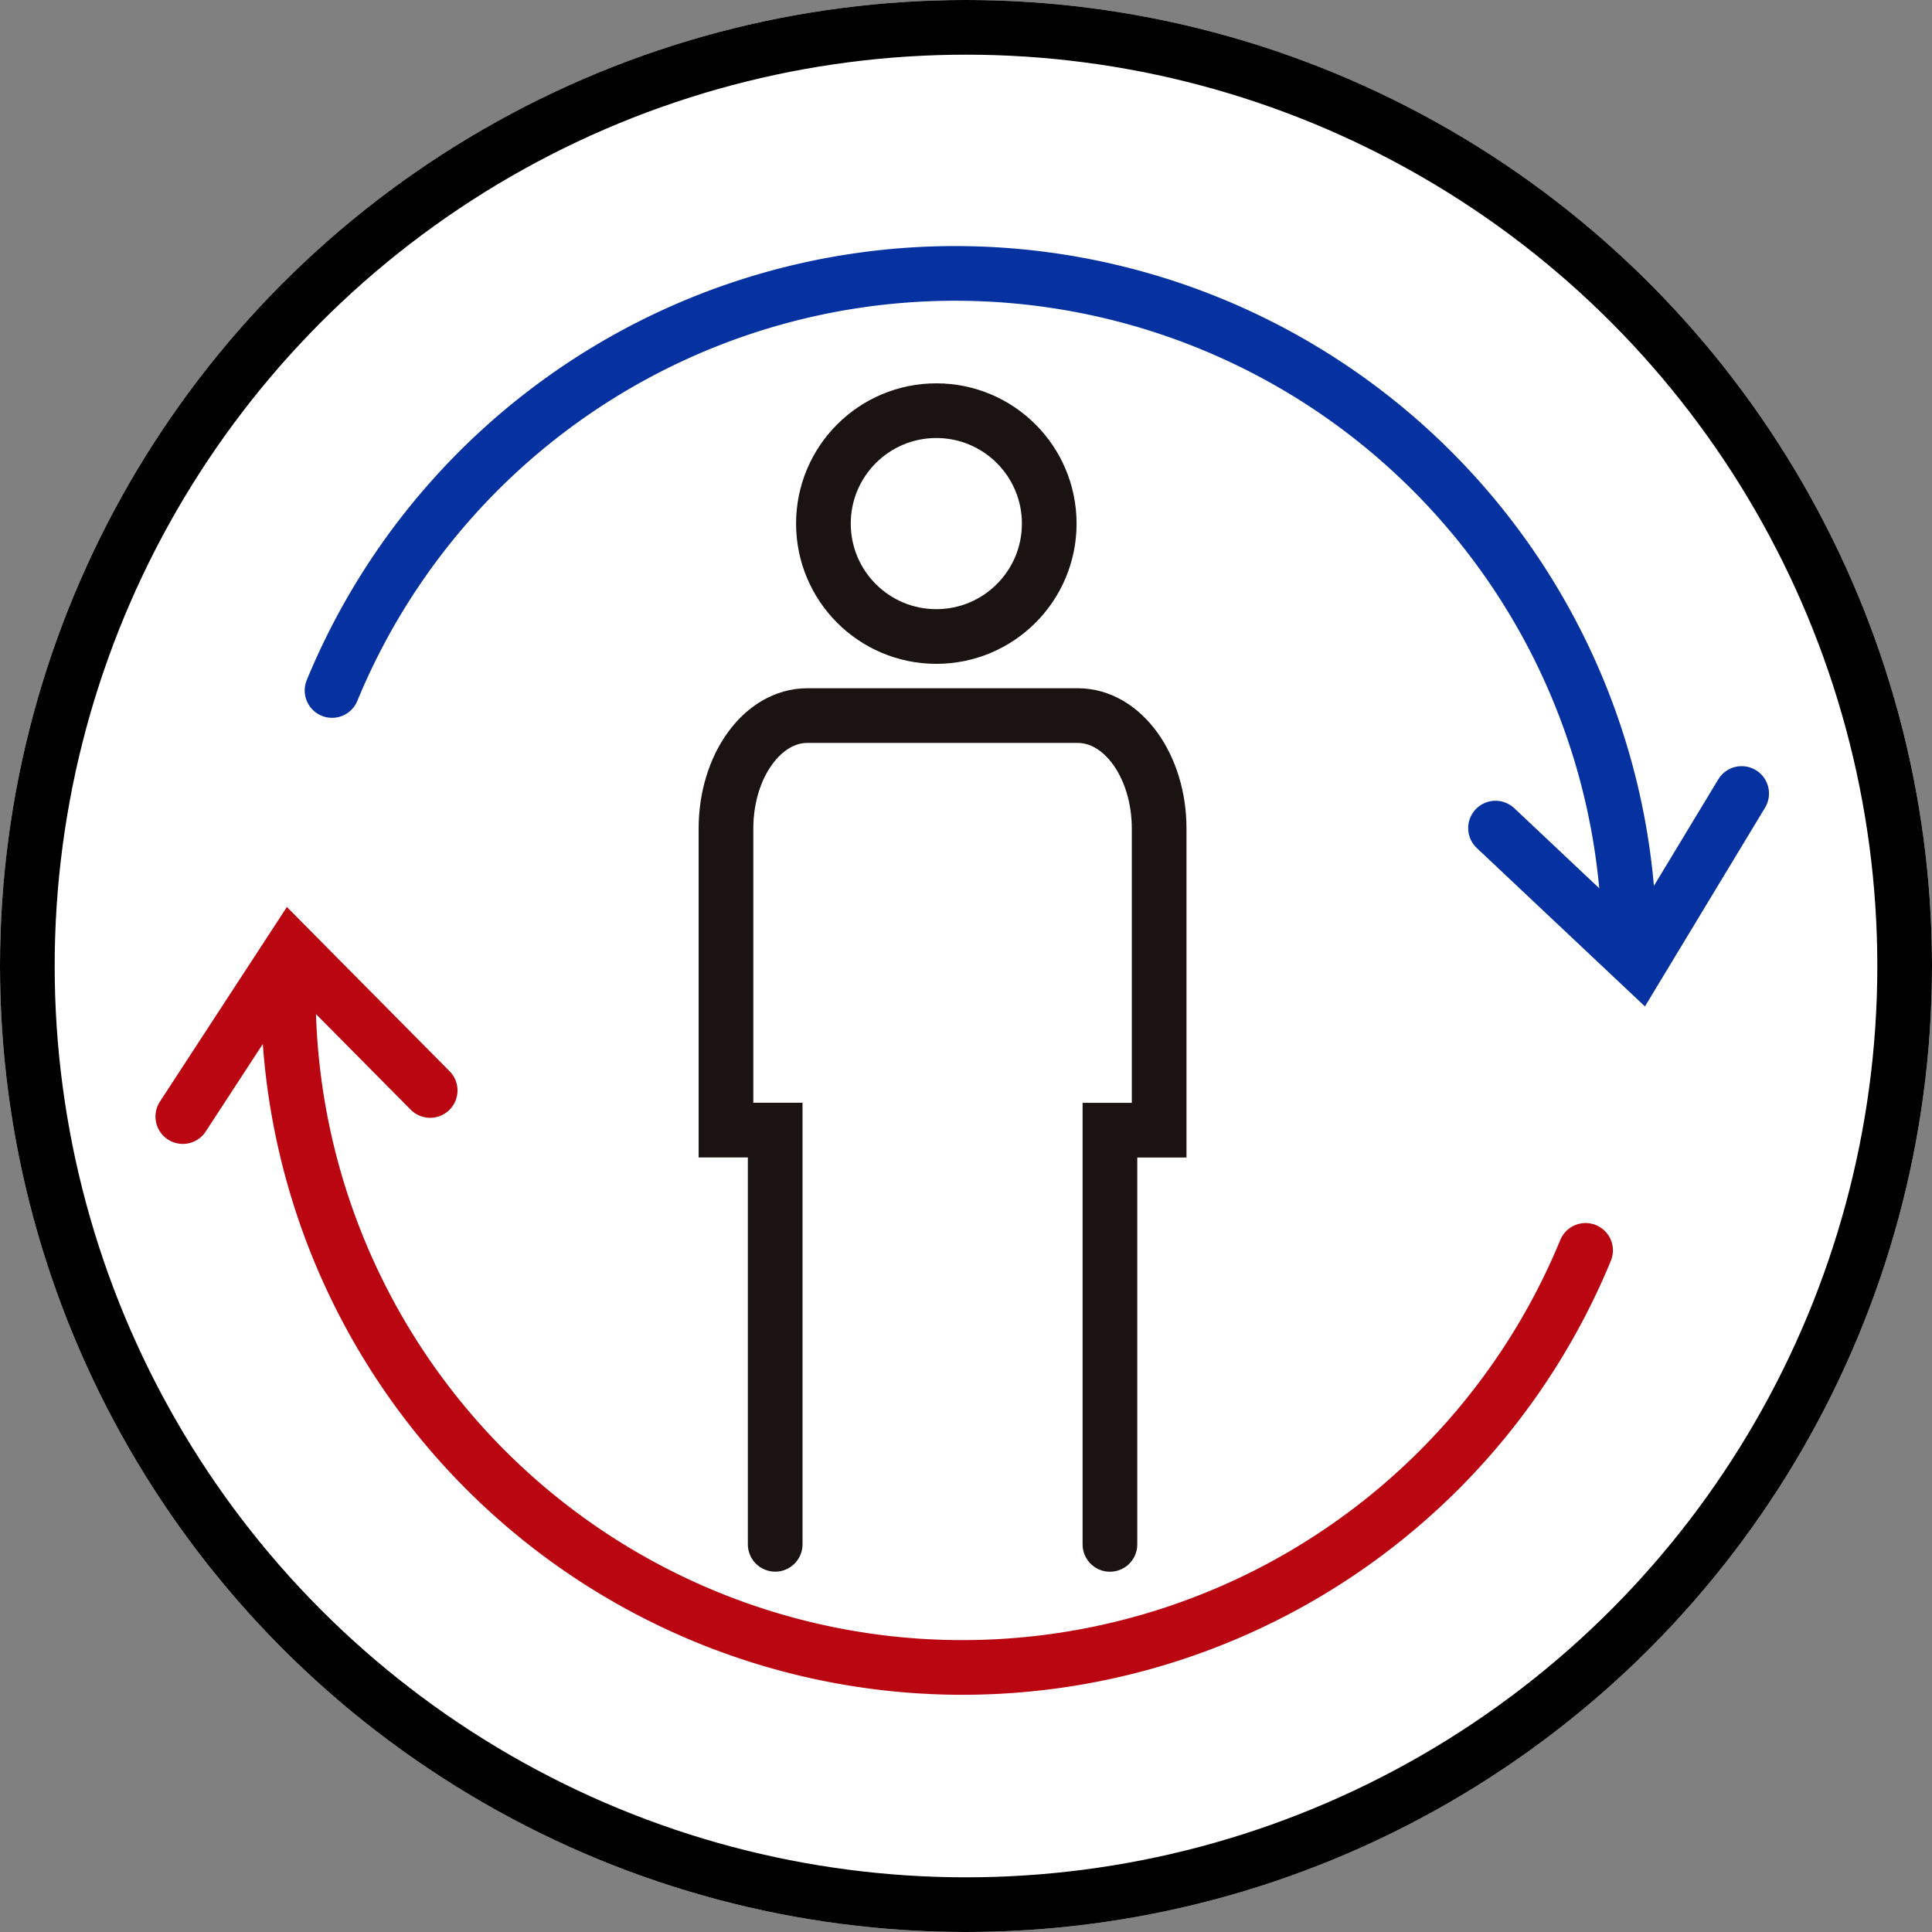
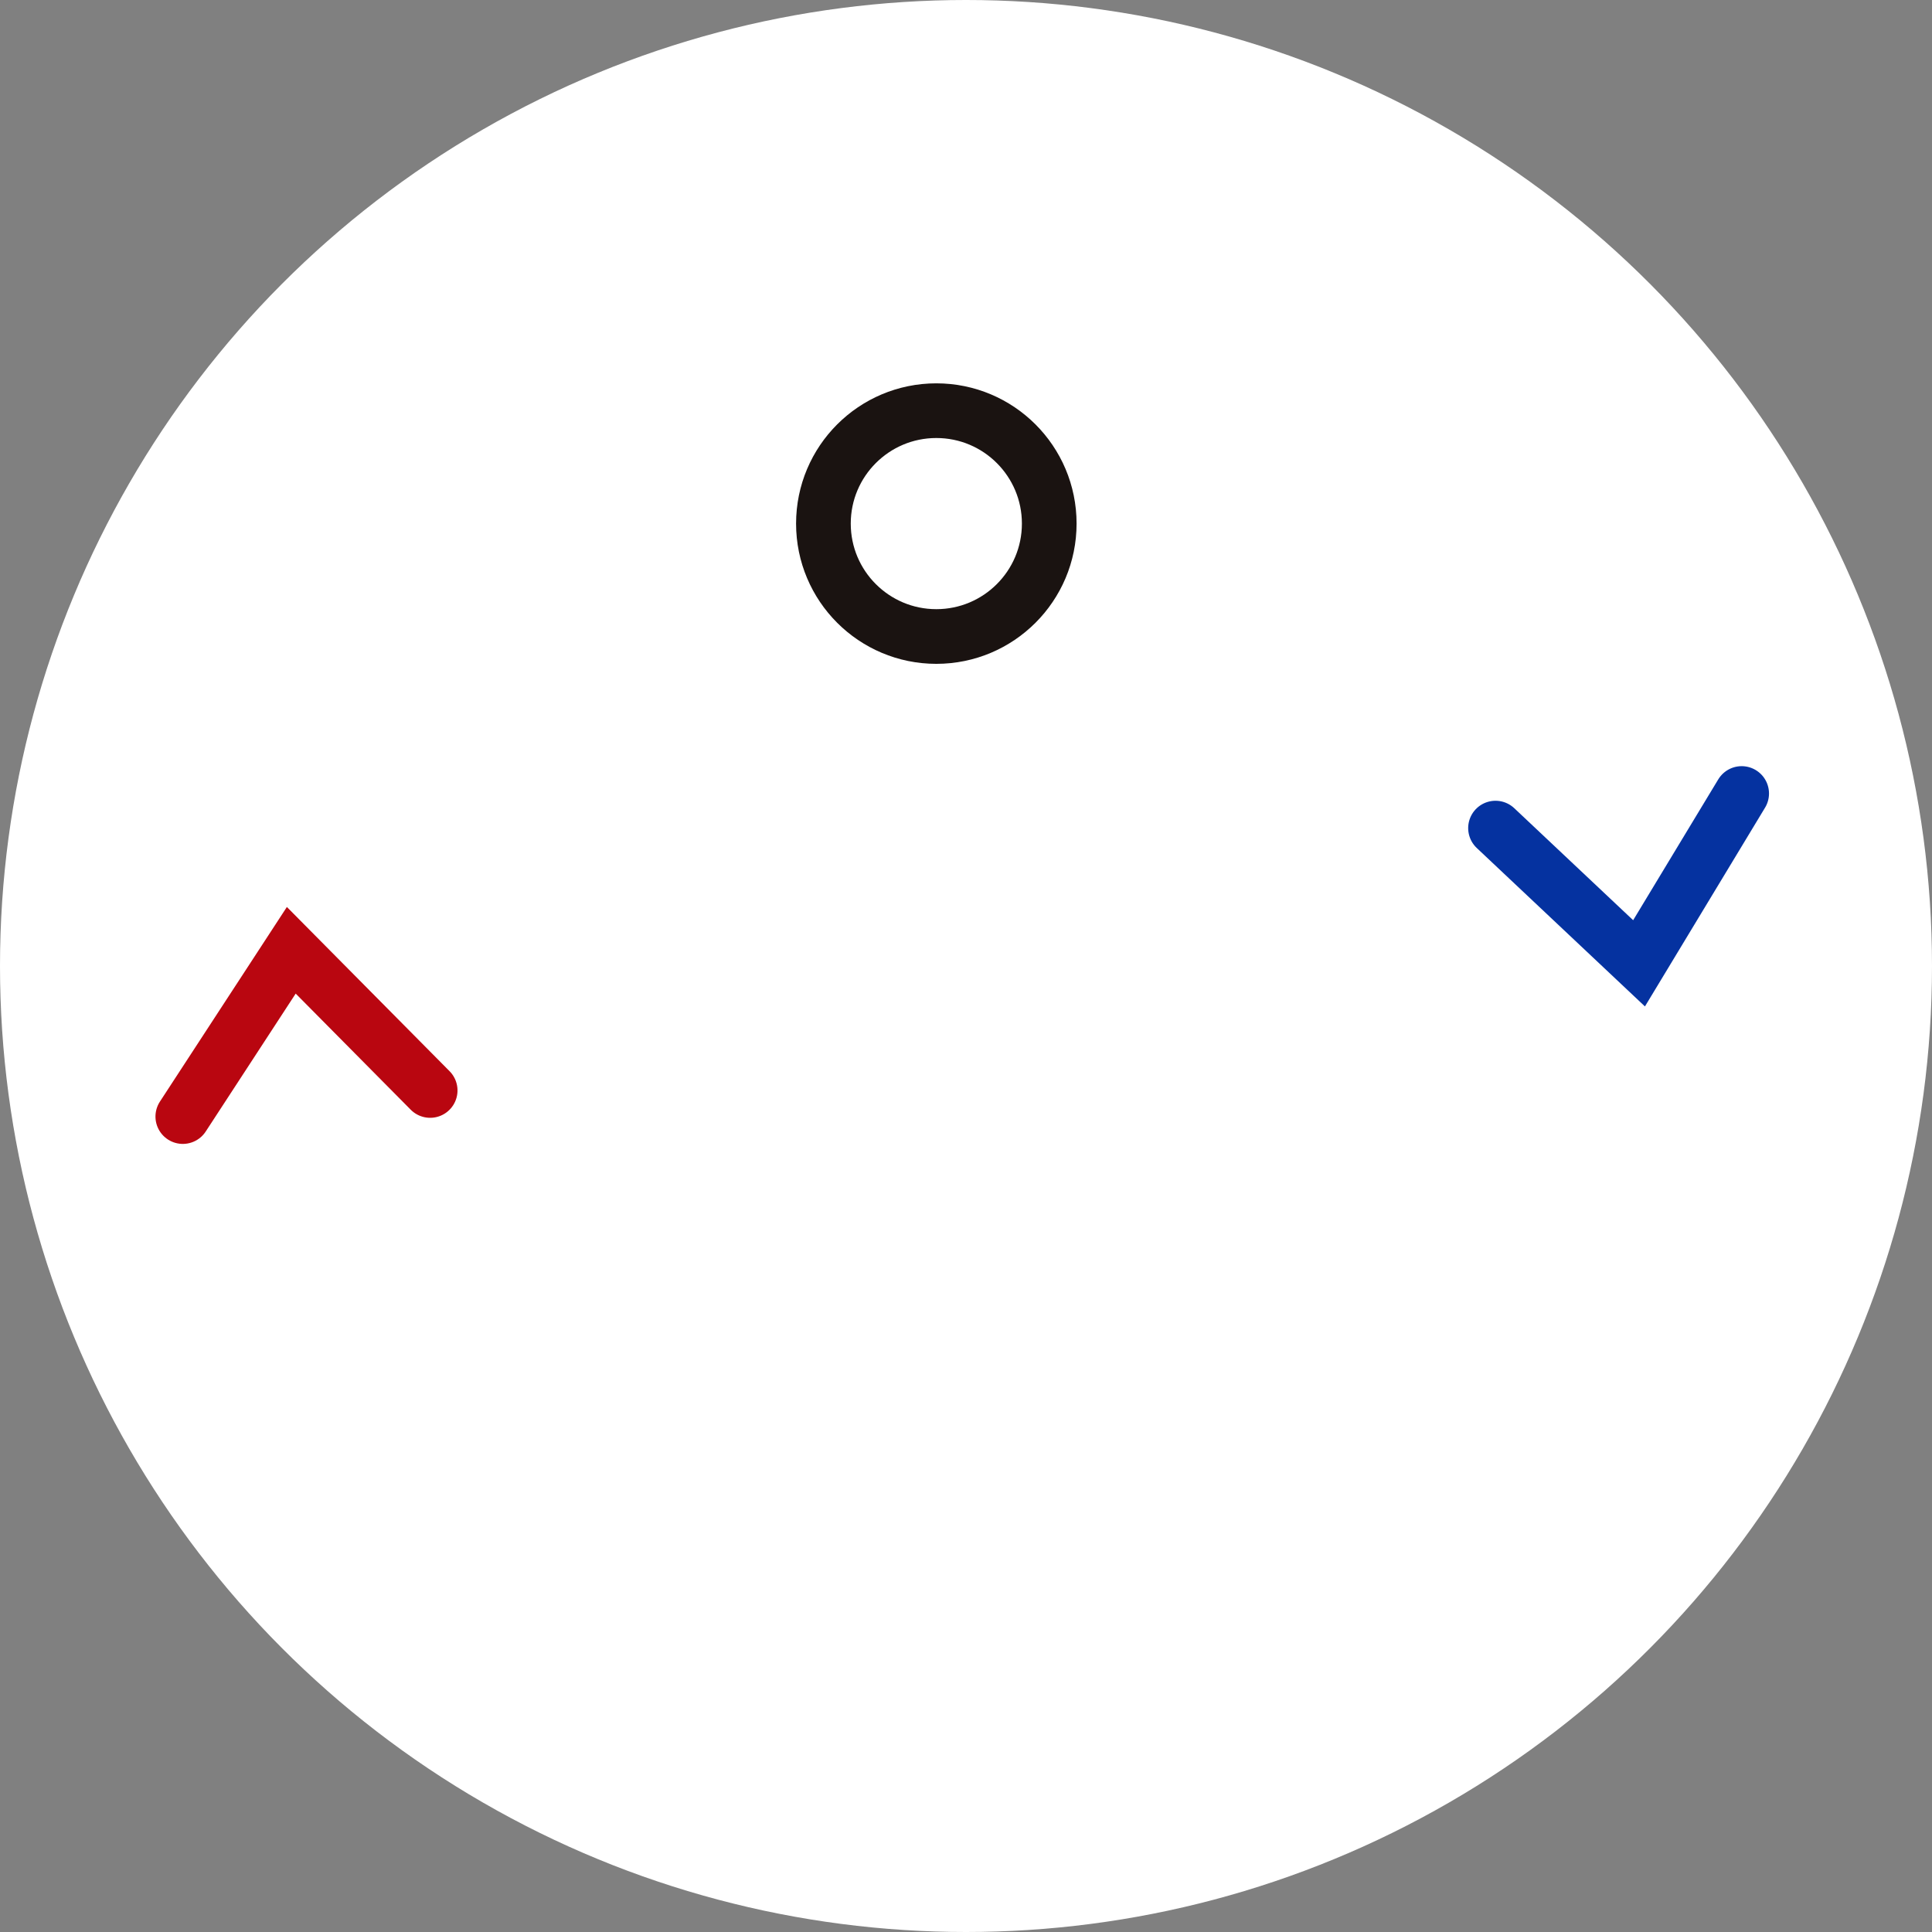
<svg xmlns="http://www.w3.org/2000/svg" width="106" height="106" viewBox="0 0 106 106">
  <rect x="0" y="0" width="106" height="106" fill="#808080" stroke="none" />
  <g id="グループ_241" data-name="グループ 241" transform="translate(-177 -2294)">
    <g id="楕円形_85" data-name="楕円形 85" transform="translate(177 2294)" fill="#fff" stroke="#000" stroke-width="3">
      <circle cx="53" cy="53" r="53" stroke="none" />
-       <circle cx="53" cy="53" r="51.5" fill="none" />
    </g>
    <g id="グループ_212" data-name="グループ 212" transform="translate(-242.057 1617.861)">
      <circle id="楕円形_86" data-name="楕円形 86" cx="6.195" cy="6.195" r="6.195" transform="translate(464.234 698.671)" fill="#fff" stroke="#1a1311" stroke-linecap="round" stroke-miterlimit="10" stroke-width="3" />
-       <path id="パス_208" data-name="パス 208" d="M479.954,760.872V738.146h2.7V721.6c0-3.426-2-6.2-4.462-6.2H463.35c-2.464,0-4.462,2.777-4.462,6.2v16.542h2.7v22.726" fill="#fff" stroke="#1a1311" stroke-linecap="round" stroke-miterlimit="10" stroke-width="3" />
-       <path id="パス_209" data-name="パス 209" d="M437.275,714.022a36.984,36.984,0,0,1,71.174,14.094" fill="none" stroke="#0532a0" stroke-linecap="round" stroke-miterlimit="10" stroke-width="3" />
-       <path id="パス_210" data-name="パス 210" d="M506.05,744.742a36.984,36.984,0,0,1-71.174-14.094" fill="none" stroke="#b90610" stroke-linecap="round" stroke-miterlimit="10" stroke-width="3" />
      <path id="パス_211" data-name="パス 211" d="M428.057,736.559l6.872-8.443,6.766,8.443" transform="matrix(0.995, -0.105, 0.105, 0.995, -74.168, 49.469)" fill="none" stroke="#b90610" stroke-linecap="round" stroke-miterlimit="10" stroke-width="3" />
      <path id="パス_212" data-name="パス 212" d="M515.268,720.583l-6.872,8.443-6.766-8.443" transform="translate(-95.925 77.816) rotate(-8)" fill="none" stroke="#0532a0" stroke-linecap="round" stroke-miterlimit="10" stroke-width="3" />
    </g>
  </g>
</svg>